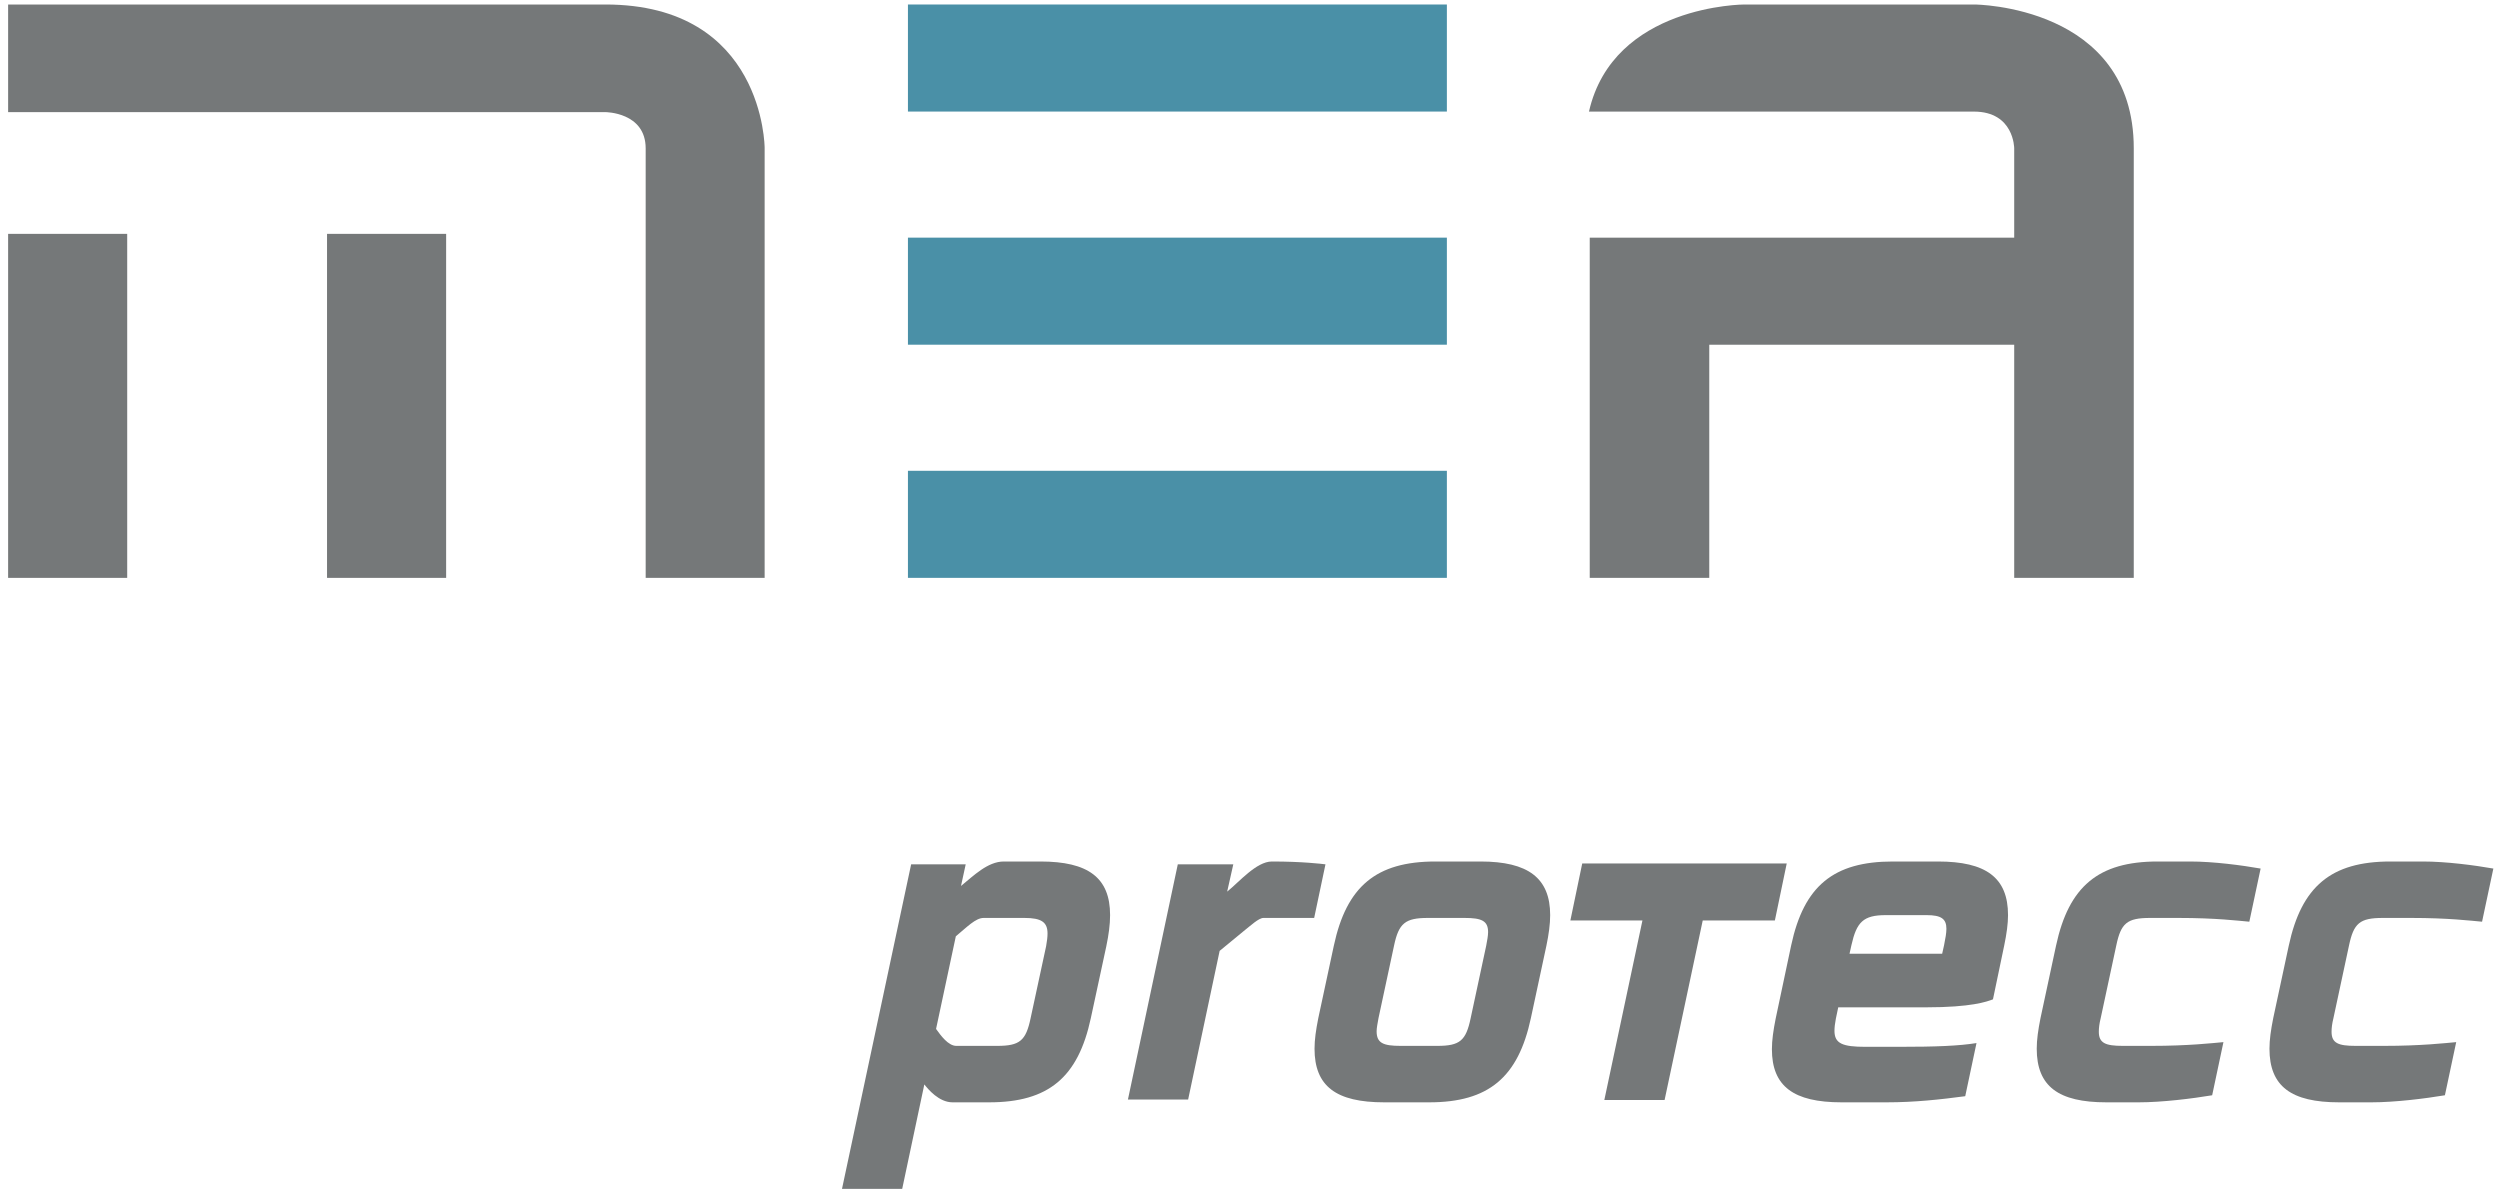
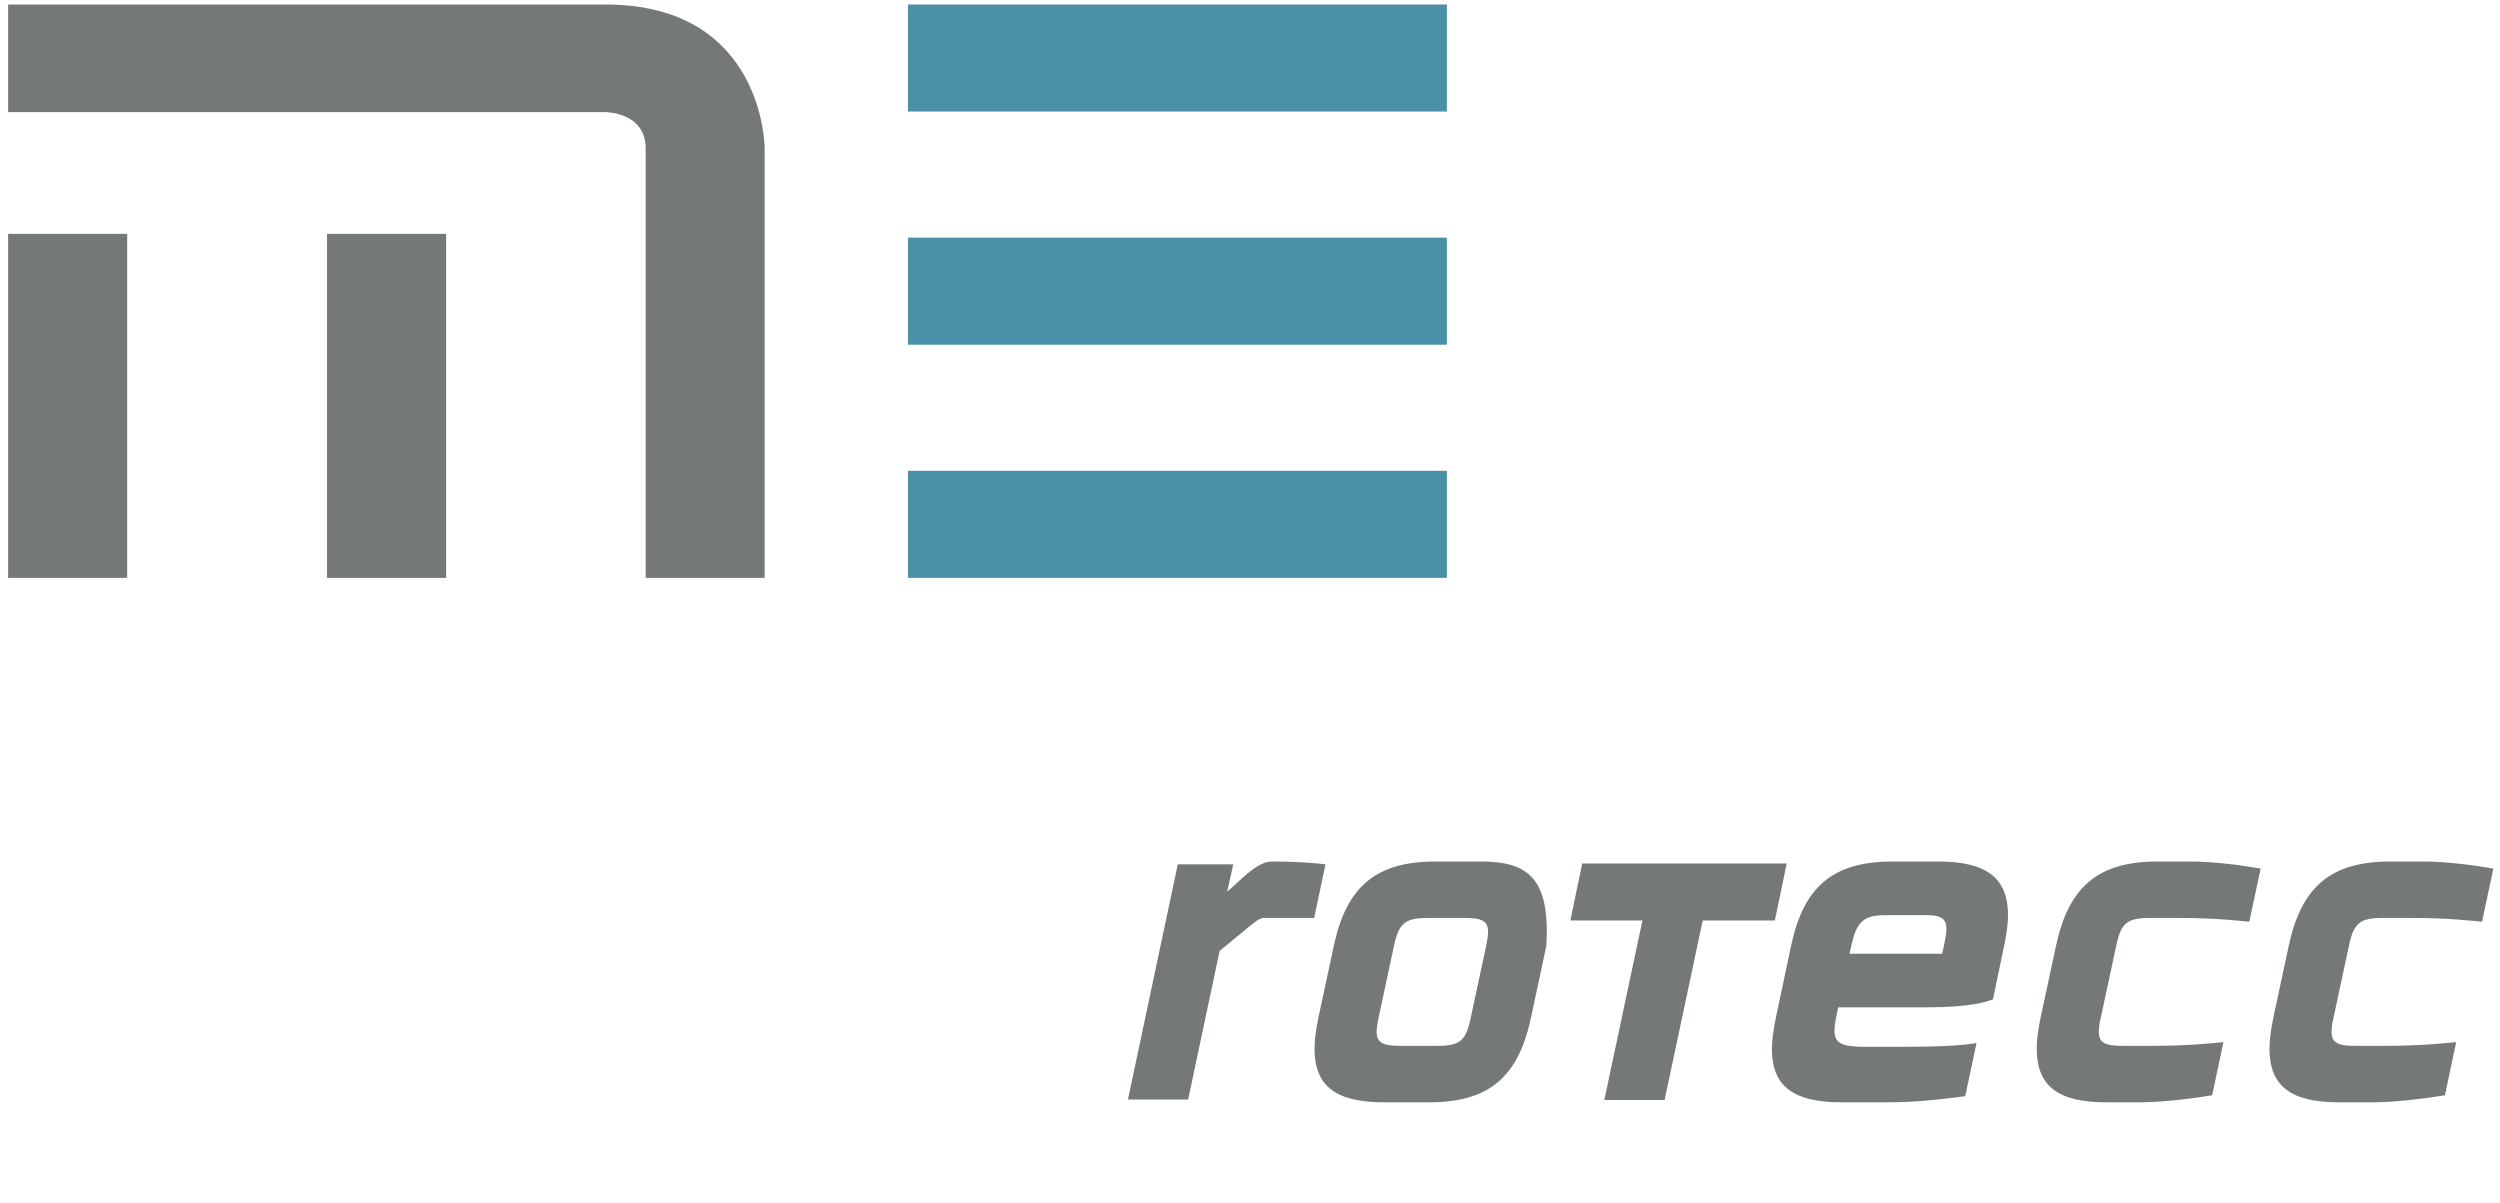
<svg xmlns="http://www.w3.org/2000/svg" width="160px" height="77px" viewBox="0 0 160 77">
  <title>mea_logo rgb 10.14</title>
  <desc>Created with Sketch.</desc>
  <defs />
  <g id="Page-1" stroke="none" stroke-width="1" fill="none" fill-rule="evenodd">
    <g id="Startseite" transform="translate(-400, -30)">
      <g id="Header" transform="translate(400, -20)">
        <g id="mea_logo-rgb-10.14" transform="translate(0, 50)">
-           <path d="M70.805,60.555 C70.955,59.832 71.046,59.17 71.046,58.568 C71.046,56.16 69.632,55.136 66.59,55.136 L64.243,55.136 C63.219,55.136 62.315,56.04 61.504,56.702 L61.805,55.317 L58.313,55.317 L53.888,76.087 L57.741,76.087 L59.157,69.404 C59.396,69.705 60.088,70.549 60.962,70.549 L63.309,70.549 C67.102,70.549 69,68.952 69.813,65.16 L70.805,60.555 Z M61.173,59.923 C61.865,59.351 62.436,58.748 62.95,58.748 L65.568,58.748 C66.65,58.748 67.042,59.019 67.042,59.742 C67.042,59.953 67.012,60.224 66.952,60.555 L65.96,65.16 C65.658,66.605 65.267,66.936 63.821,66.936 L61.203,66.936 C60.691,66.936 60.209,66.274 59.908,65.852 L61.173,59.923 Z" id="Fill-28" fill="#757879" />
          <path d="M76.041,70.368 L78.057,60.856 L79.593,59.592 C80.015,59.26 80.557,58.748 80.858,58.748 L84.107,58.748 L84.83,55.317 C84.589,55.287 83.356,55.136 81.399,55.136 C80.407,55.136 79.292,56.461 78.539,57.064 L78.931,55.317 L75.379,55.317 L72.188,70.368 L76.041,70.368" id="Fill-29" fill="#757879" />
-           <path d="M98.97,60.525 C99.121,59.802 99.211,59.14 99.211,58.568 C99.211,56.19 97.796,55.136 94.756,55.136 L91.866,55.136 C88.073,55.136 86.178,56.73 85.365,60.525 L84.371,65.16 C84.22,65.912 84.13,66.545 84.13,67.117 C84.13,69.525 85.515,70.549 88.585,70.549 L91.475,70.549 C95.268,70.549 97.165,68.952 97.976,65.16 L98.97,60.525 Z M94.123,65.16 C93.822,66.605 93.432,66.936 91.987,66.936 L89.64,66.936 C88.525,66.936 88.104,66.756 88.104,66.003 C88.104,65.792 88.164,65.491 88.224,65.16 L89.218,60.525 C89.519,59.08 89.941,58.748 91.384,58.748 L93.732,58.748 C94.816,58.748 95.238,58.929 95.238,59.652 C95.238,59.893 95.177,60.194 95.117,60.525 L94.123,65.16 Z" id="Fill-30" fill="#757879" />
+           <path d="M98.97,60.525 C99.211,56.19 97.796,55.136 94.756,55.136 L91.866,55.136 C88.073,55.136 86.178,56.73 85.365,60.525 L84.371,65.16 C84.22,65.912 84.13,66.545 84.13,67.117 C84.13,69.525 85.515,70.549 88.585,70.549 L91.475,70.549 C95.268,70.549 97.165,68.952 97.976,65.16 L98.97,60.525 Z M94.123,65.16 C93.822,66.605 93.432,66.936 91.987,66.936 L89.64,66.936 C88.525,66.936 88.104,66.756 88.104,66.003 C88.104,65.792 88.164,65.491 88.224,65.16 L89.218,60.525 C89.519,59.08 89.941,58.748 91.384,58.748 L93.732,58.748 C94.816,58.748 95.238,58.929 95.238,59.652 C95.238,59.893 95.177,60.194 95.117,60.525 L94.123,65.16 Z" id="Fill-30" fill="#757879" />
          <polyline id="Fill-31" fill="#757879" points="106.534 70.4 102.677 70.4 105.116 58.91 100.504 58.91 101.263 55.26 114.351 55.26 113.592 58.91 108.975 58.91 106.534 70.4" />
          <path d="M117.647,64.469 L123.275,64.469 C126.167,64.469 127.159,64.107 127.55,63.957 L128.273,60.495 C128.424,59.772 128.514,59.11 128.514,58.568 C128.514,56.16 127.098,55.136 124.028,55.136 L121.139,55.136 C117.346,55.136 115.45,56.702 114.637,60.495 L113.643,65.19 C113.493,65.943 113.402,66.575 113.402,67.147 C113.402,69.525 114.788,70.549 117.858,70.549 L120.747,70.549 C122.552,70.549 124.179,70.368 125.775,70.157 L126.496,66.756 C125.384,66.936 123.908,66.997 121.5,66.997 L119.392,66.997 C117.918,66.997 117.406,66.786 117.406,65.973 C117.406,65.762 117.436,65.491 117.496,65.19 L117.647,64.469 Z M118.49,60.495 C118.822,59.019 119.241,58.568 120.687,58.568 L123.305,58.568 C124.239,58.568 124.57,58.808 124.57,59.441 C124.57,59.712 124.51,60.043 124.42,60.495 L124.299,61.037 L118.37,61.037 L118.49,60.495 Z" id="Fill-32" fill="#757879" />
          <path d="M136.883,70.549 C138.389,70.549 140.314,70.308 141.579,70.097 L142.3,66.696 C141.609,66.756 140.073,66.936 137.666,66.936 L135.861,66.936 C134.746,66.936 134.325,66.756 134.325,66.033 C134.325,65.792 134.355,65.521 134.445,65.16 L135.439,60.525 C135.738,59.08 136.13,58.748 137.606,58.748 L139.411,58.748 C141.82,58.748 143.264,58.929 143.957,58.989 L144.68,55.588 C143.475,55.377 141.67,55.136 140.164,55.136 L138.088,55.136 C134.295,55.136 132.399,56.73 131.586,60.525 L130.592,65.16 C130.441,65.912 130.351,66.545 130.351,67.117 C130.351,69.525 131.735,70.549 134.807,70.549 L136.883,70.549" id="Fill-33" fill="#757879" />
          <path d="M151.778,70.549 C153.284,70.549 155.209,70.308 156.474,70.097 L157.197,66.696 C156.504,66.756 154.968,66.936 152.561,66.936 L150.756,66.936 C149.641,66.936 149.22,66.756 149.22,66.033 C149.22,65.792 149.25,65.521 149.34,65.16 L150.334,60.525 C150.635,59.08 151.025,58.748 152.501,58.748 L154.308,58.748 C156.715,58.748 158.159,58.929 158.852,58.989 L159.575,55.588 C158.37,55.377 156.565,55.136 155.059,55.136 L152.983,55.136 C149.19,55.136 147.294,56.73 146.481,60.525 L145.487,65.16 C145.336,65.912 145.246,66.545 145.246,67.117 C145.246,69.525 146.632,70.549 149.702,70.549 L151.778,70.549" id="Fill-34" fill="#757879" />
          <polygon id="Fill-35" fill="#757879" points="20.93 36.984 28.552 36.984 28.552 14.967 20.93 14.967" />
          <path d="M0.52,0.288 L38.744,0.288 C48.922,0.288 48.937,9.463 48.937,9.463 L48.937,36.984 L41.323,36.984 L41.323,9.496 C41.323,7.176 38.744,7.176 38.744,7.176 L0.52,7.176 L0.52,0.288" id="Fill-36" fill="#757879" />
          <polygon id="Fill-37" fill="#4A90A7" points="58.108 7.14 92.6 7.14 92.6 0.288 58.108 0.288" />
          <polygon id="Fill-38" fill="#4A90A7" points="58.108 36.983 92.6 36.983 92.6 30.131 58.108 30.131" />
          <polygon id="Fill-39" fill="#4A90A7" points="58.108 22.061 92.6 22.061 92.6 15.209 58.108 15.209" />
          <polygon id="Fill-40" fill="#757879" points="0.52 36.984 8.141 36.984 8.141 14.967 0.52 14.967" />
-           <path d="M109.393,22.063 L109.393,36.984 L101.743,36.984 L101.743,15.209 L128.909,15.209 L128.909,9.491 C128.909,9.491 128.909,7.142 126.328,7.142 L101.694,7.142 C103.251,0.297 111.64,0.288 111.64,0.288 L126.368,0.288 C126.368,0.288 136.561,0.329 136.561,9.491 L136.561,36.984 L128.909,36.984 L128.909,22.063 L109.393,22.063" id="Fill-41" fill="#757879" />
        </g>
      </g>
    </g>
  </g>
</svg>